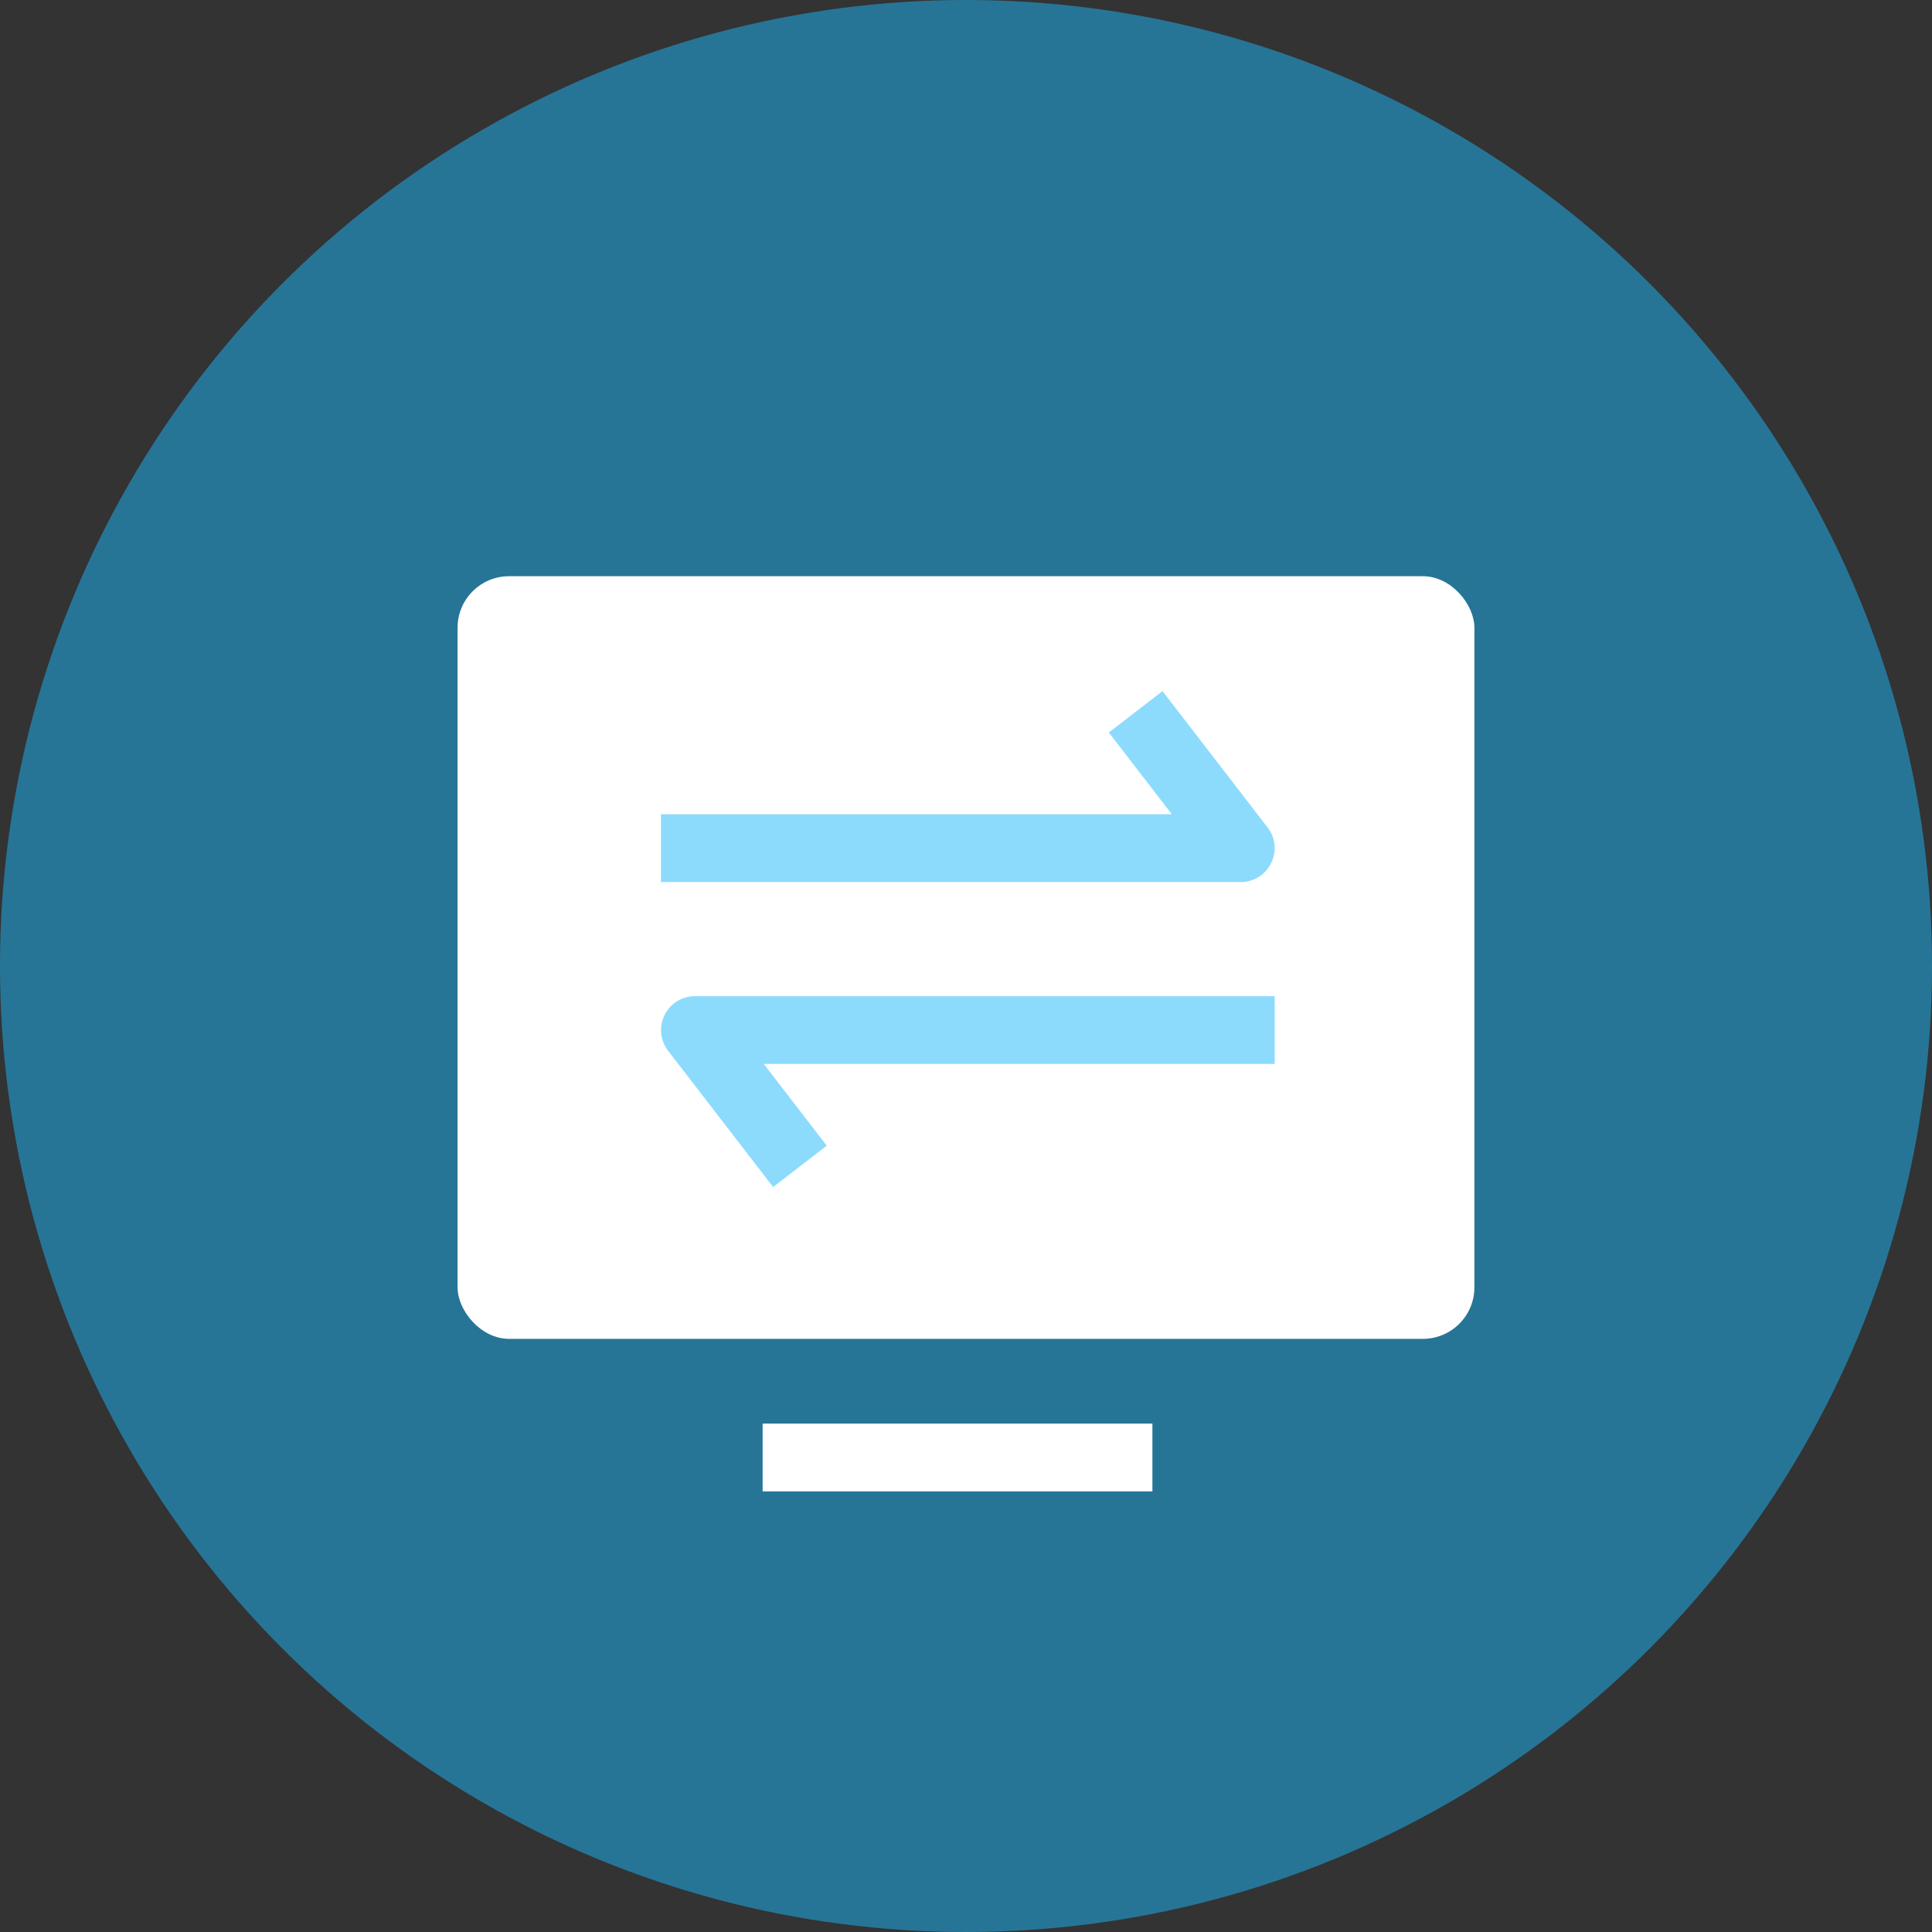
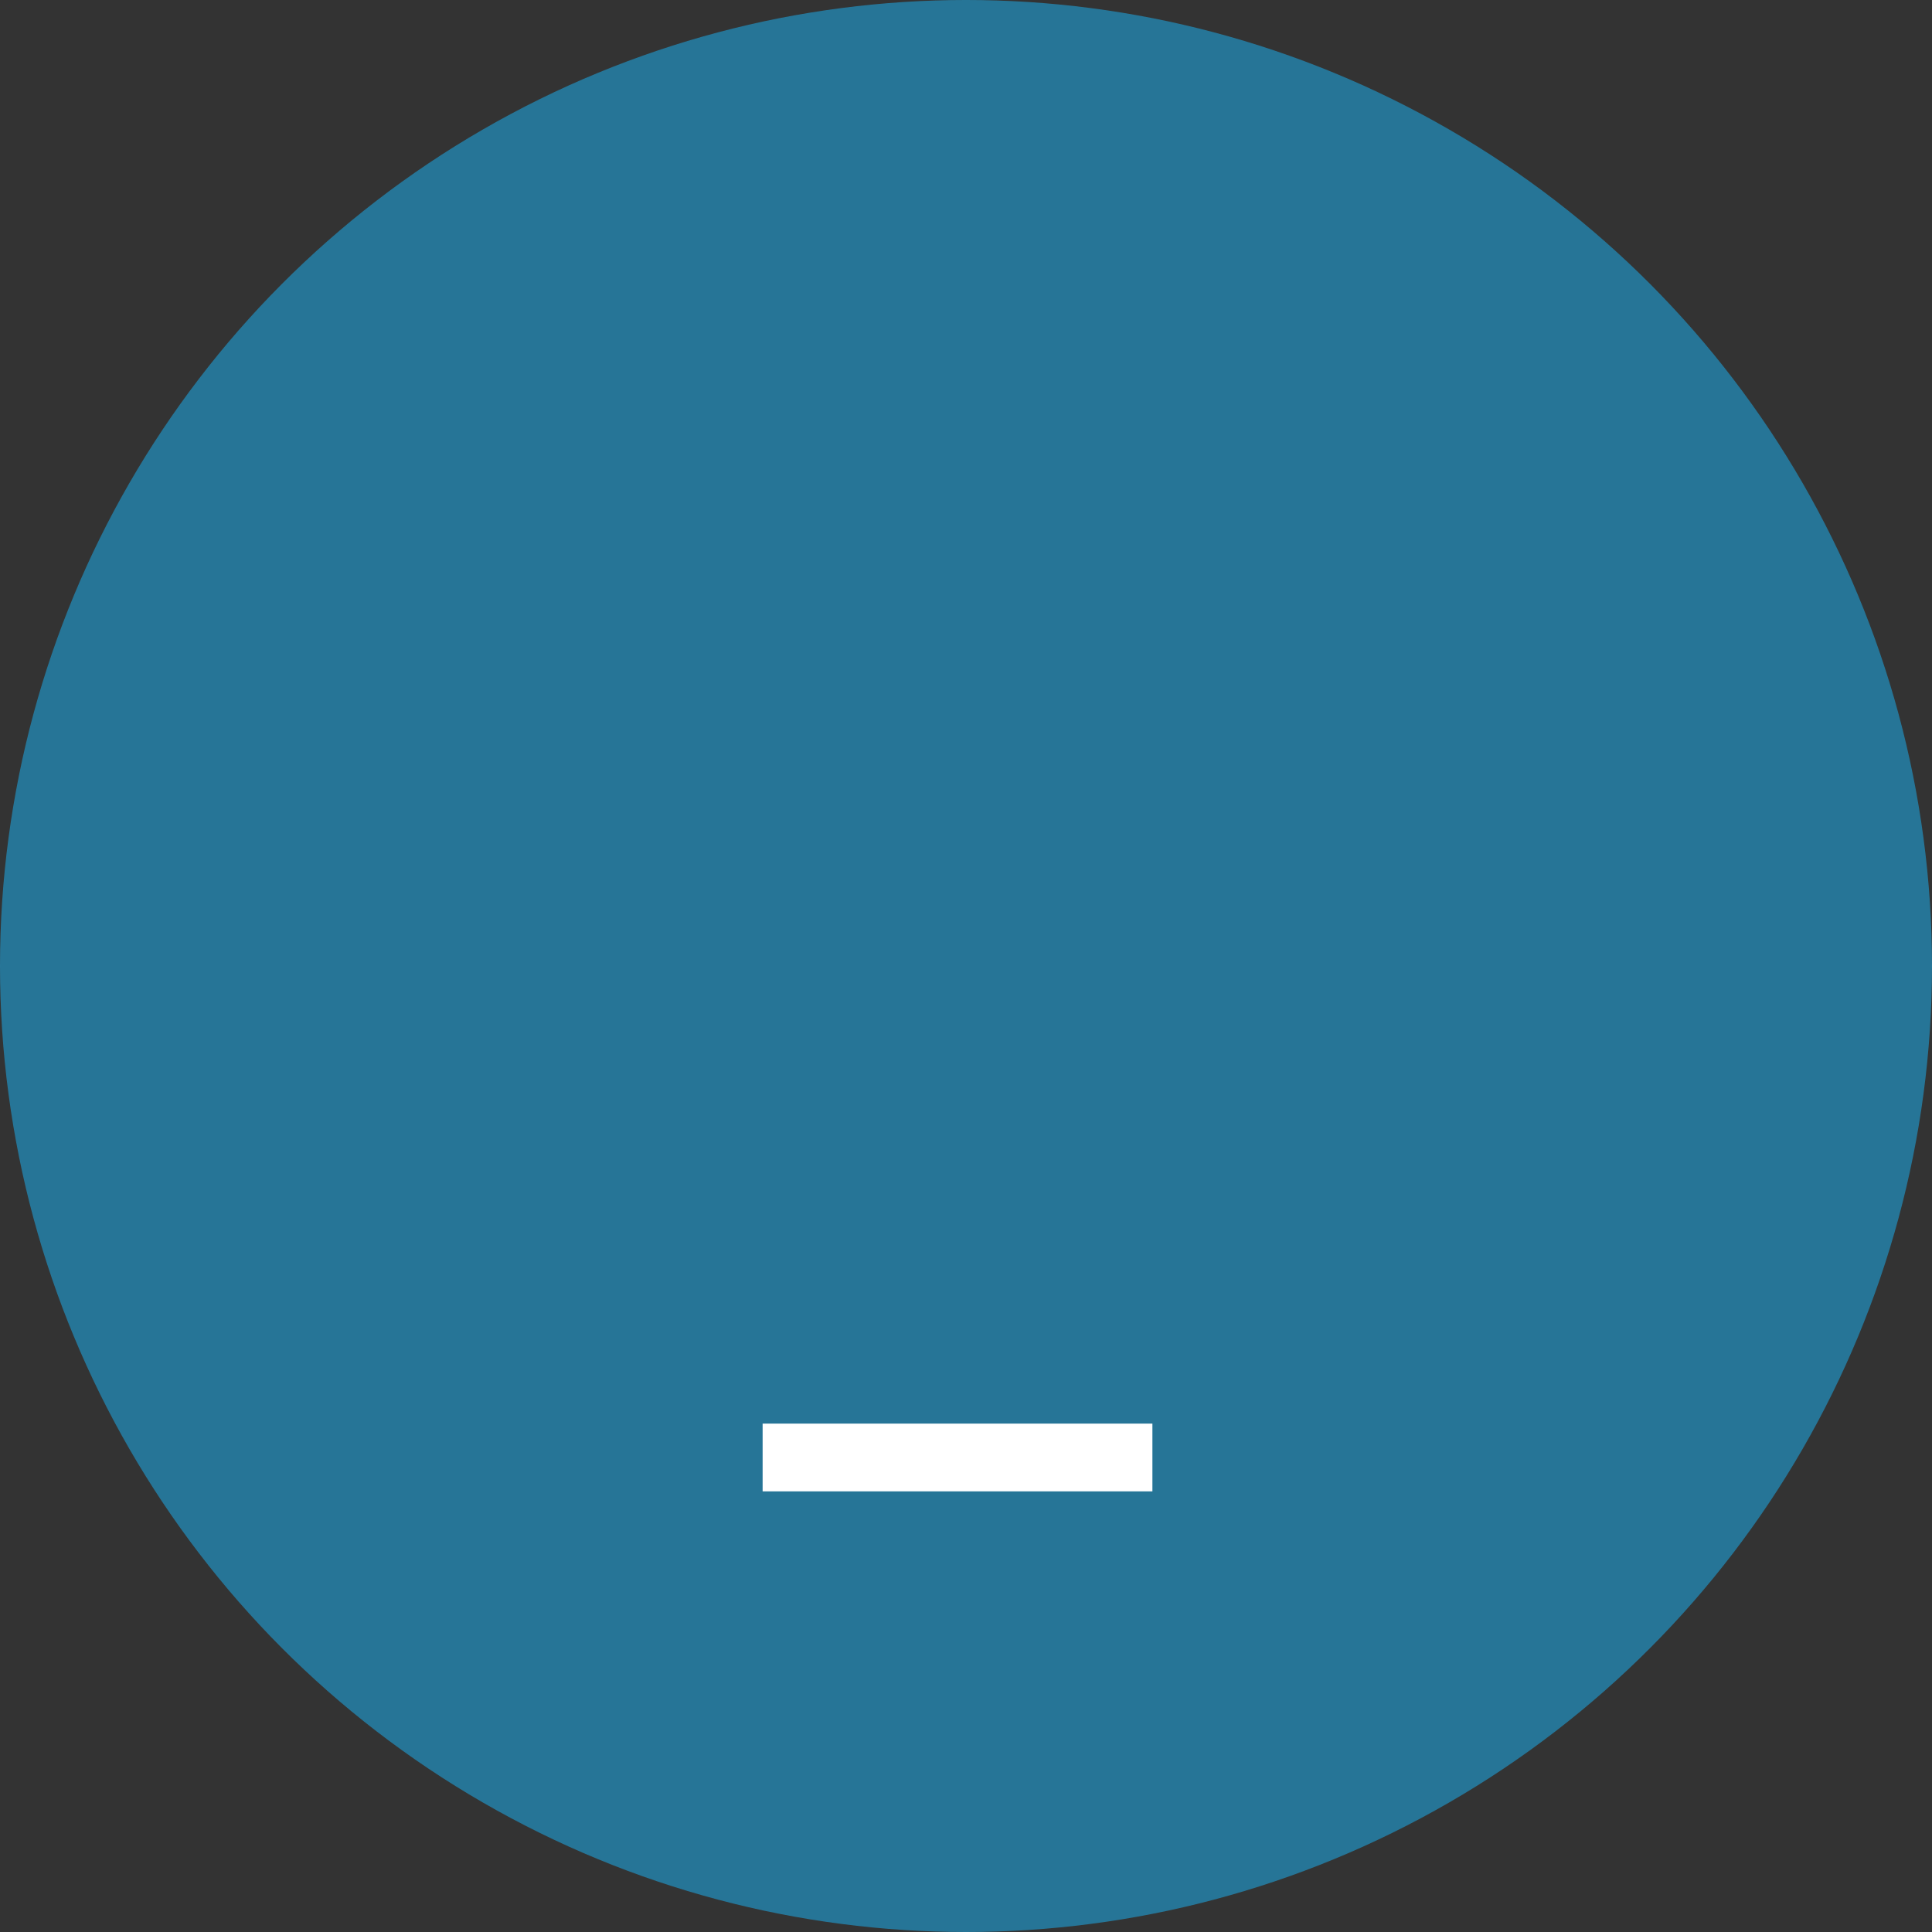
<svg xmlns="http://www.w3.org/2000/svg" width="60" height="60" viewBox="0 0 60 60">
  <rect x="0" y="0" width="60" height="60" fill="#333333" stroke="none" />
  <g fill="none" fill-rule="evenodd">
    <circle fill="#1AB8FD" opacity=".5" cx="30" cy="30" r="30" />
    <g transform="translate(14.21 17.895)">
-       <rect fill="#FFF" width="31.579" height="23.684" rx="1.6" />
      <path fill="#FFF" d="M9.474 26.316h12.105v2.105H9.474z" />
-       <path d="M6.316 7.392h15.866l-1.956-2.539 1.667-1.285 3.262 4.234c.534.692.04 1.695-.833 1.695H6.316V7.392zm19.06 7.755H9.51l1.956 2.538L9.8 18.97l-3.262-4.233a1.053 1.053 0 0 1 .833-1.695h18.006v2.105z" fill="#1AB8FD" fill-rule="nonzero" opacity=".5" />
    </g>
  </g>
</svg>